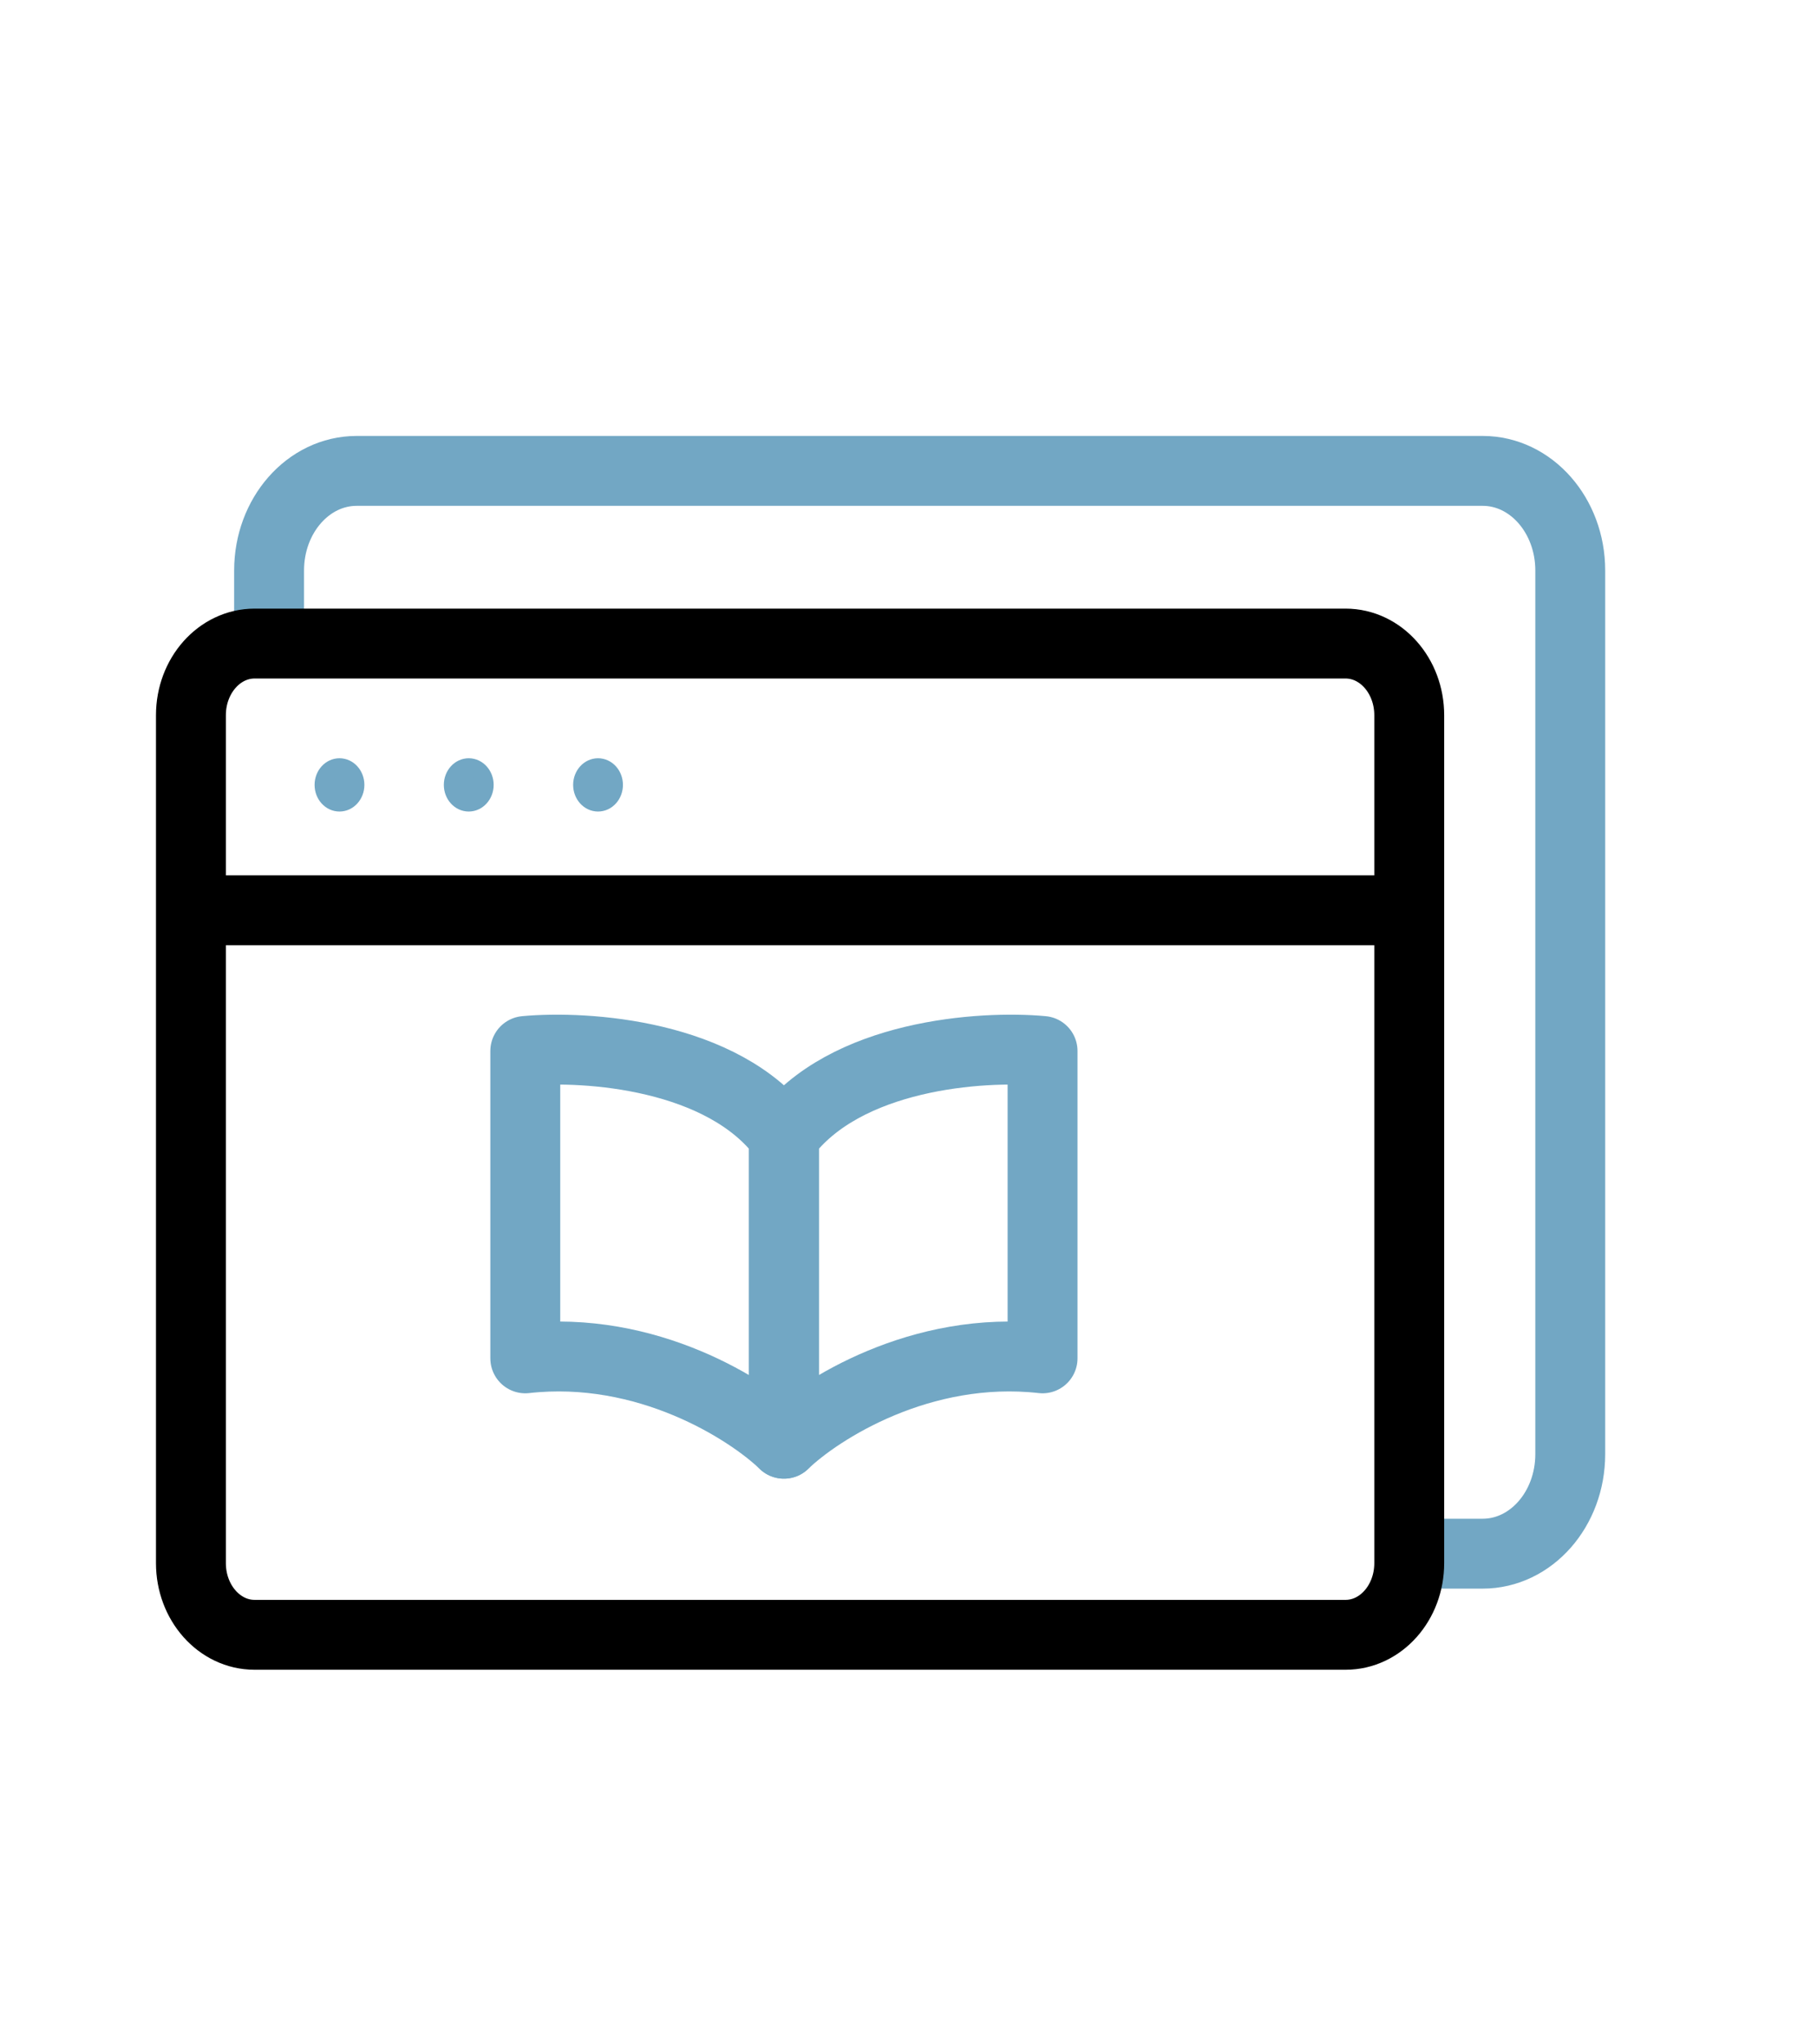
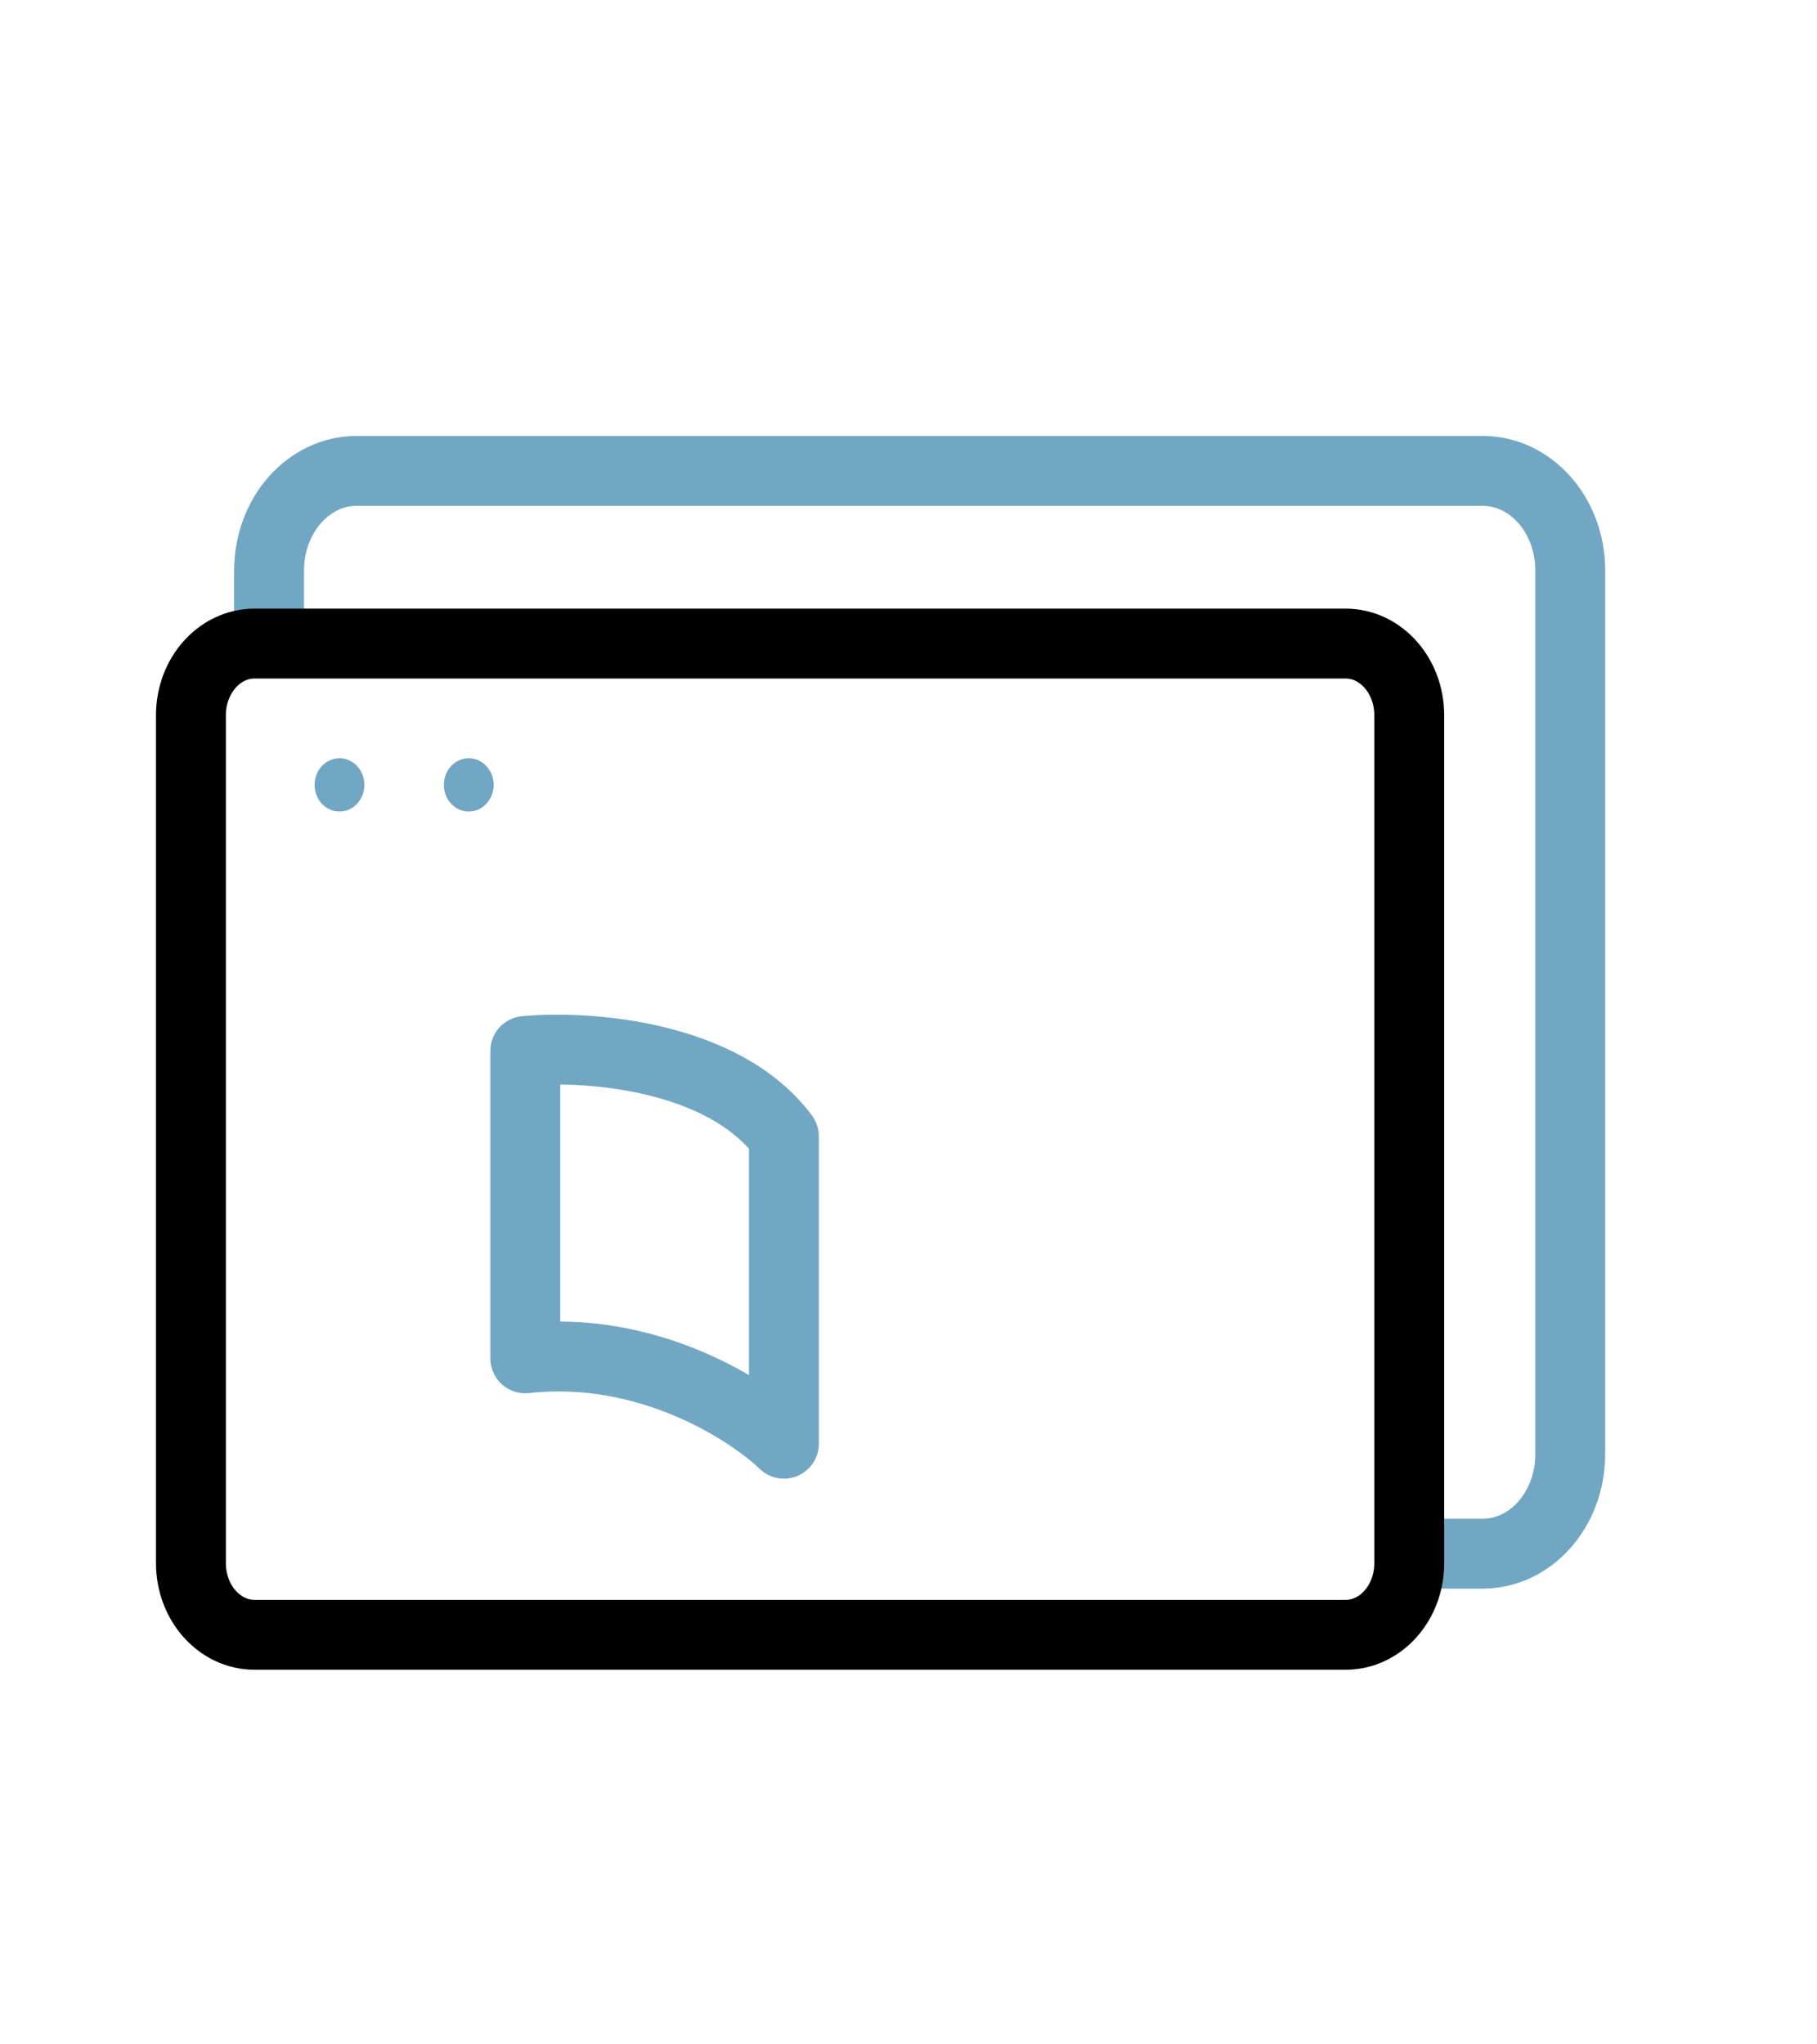
<svg xmlns="http://www.w3.org/2000/svg" width="104" height="117" viewBox="0 0 104 117" fill="none">
  <g clip-path="url(#clip0_1531_4328)">
    <path d="M15.402 34.982V32.648C15.402 29.5 17.646 26.949 20.415 26.949H84.865C87.633 26.949 89.877 29.5 89.877 32.648V83.22C89.877 86.367 87.633 88.918 84.865 88.918H82.637" stroke="#72A7C4" stroke-width="4" stroke-linecap="round" />
    <path d="M77.018 36.832H14.57C12.559 36.832 10.928 38.668 10.928 40.933V89.46C10.928 91.725 12.559 93.561 14.57 93.561H77.018C79.03 93.561 80.661 91.725 80.661 89.46V40.933C80.661 38.668 79.03 36.832 77.018 36.832Z" stroke="black" stroke-width="4" />
-     <path d="M9.715 52.097H81.877" stroke="black" stroke-width="4" />
    <path d="M19.431 45.945C19.942 45.945 20.356 45.486 20.356 44.92C20.356 44.353 19.942 43.895 19.431 43.895C18.92 43.895 18.506 44.353 18.506 44.92C18.506 45.486 18.92 45.945 19.431 45.945Z" fill="#72A7C4" stroke="#72A7C4" />
    <path d="M26.829 45.945C27.34 45.945 27.755 45.486 27.755 44.92C27.755 44.353 27.34 43.895 26.829 43.895C26.319 43.895 25.904 44.353 25.904 44.92C25.904 45.486 26.319 45.945 26.829 45.945Z" fill="#72A7C4" stroke="#72A7C4" />
-     <path d="M34.23 45.945C34.741 45.945 35.155 45.486 35.155 44.92C35.155 44.353 34.741 43.895 34.23 43.895C33.719 43.895 33.305 44.353 33.305 44.92C33.305 45.486 33.719 45.945 34.23 45.945Z" fill="#72A7C4" stroke="#72A7C4" />
    <path d="M44.869 65.035C41.386 60.344 33.549 59.823 30.066 60.148V77.739C37.032 76.957 42.837 80.671 44.869 82.625V65.035Z" stroke="#72A7C4" stroke-width="4" stroke-linecap="round" stroke-linejoin="round" />
-     <path d="M44.871 65.035C48.354 60.344 56.191 59.823 59.673 60.148V77.739C52.708 76.957 46.903 80.671 44.871 82.625V65.035Z" stroke="#72A7C4" stroke-width="4" stroke-linecap="round" stroke-linejoin="round" />
  </g>
  <defs>
    <clipPath id="clip0_1531_4328">
      <rect width="103.617" height="116.648" fill="white" transform="translate(0 0.151)" />
    </clipPath>
  </defs>
</svg>